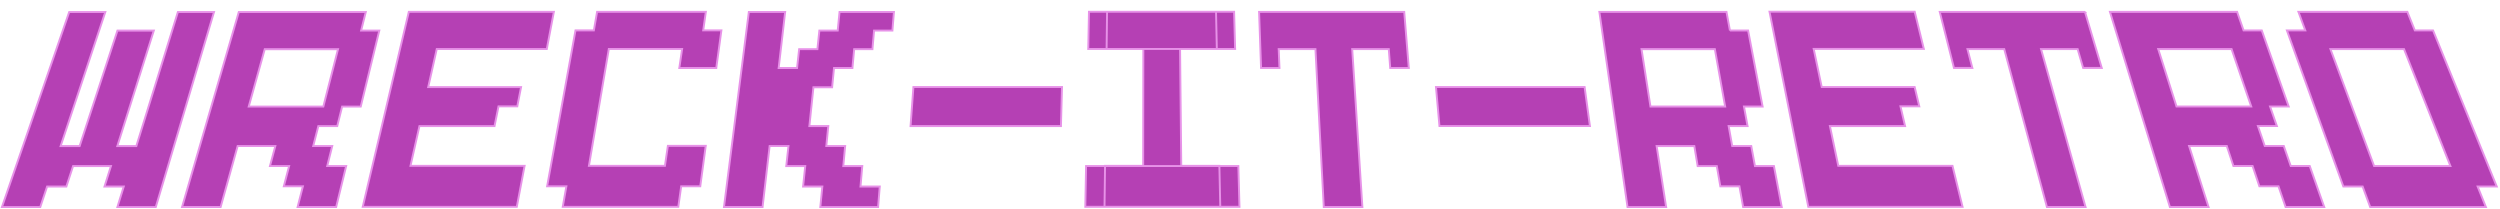
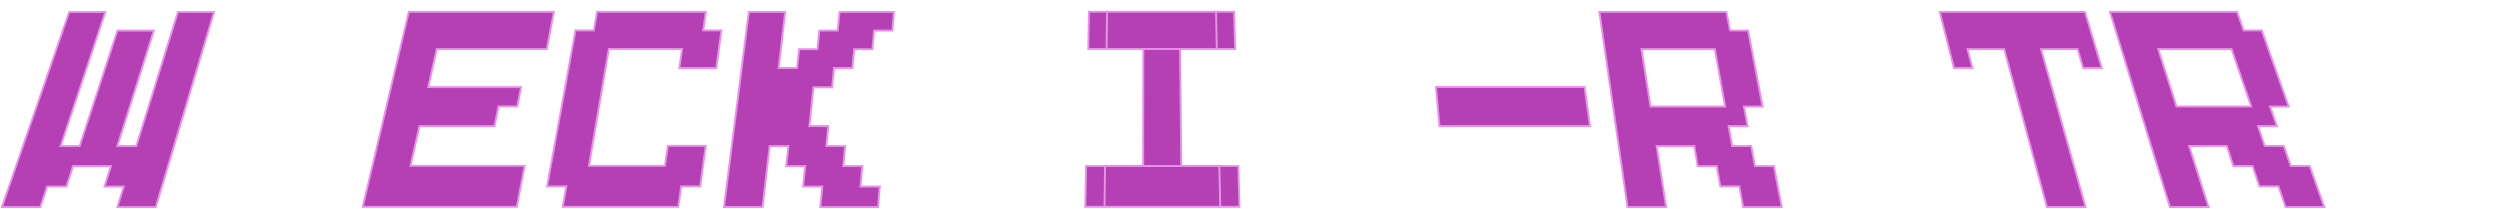
<svg xmlns="http://www.w3.org/2000/svg" width="1280" height="107" viewBox="0 0 1280 107" fill="none">
  <g filter="url(#filter0_d_171_370)">
    <path d="M109.567 1.158L79.76 101H60.113L63.364 90.499H53.507L56.81 80.023H37.413L33.978 90.499H24.122L20.621 101H1L35.426 1.158H53.915L31.043 69.785H40.782L60.139 10.672H78.747L60.074 69.785H69.812L91.078 1.158H109.567Z" fill="#B540B4" stroke="#E792E8" />
-     <path d="M184.893 10.659H194.196L184.695 49.559H175.168L172.667 59.56H162.982L160.363 69.772H170.101L167.535 80.01H177.234L172.115 100.987H152.375L155.086 90.38H145.322L148.033 80.01H138.229L140.966 69.772H121.674L112.962 100.987H93.223L122.266 1.158H187.275L184.893 10.659ZM165.548 49.559L173.062 20.187H135.544L127.346 49.559H165.548Z" fill="#B540B4" stroke="#E792E8" />
    <path d="M283.577 1.053L279.958 20.095H223.621L219.239 39.597H266.785L264.851 49.467H255.231L253.191 59.56H214.752L210.172 79.918H268.588L264.6 100.895H185.722L209.317 1.053H283.577Z" fill="#B540B4" stroke="#E792E8" />
    <path d="M360.047 10.554H369.351L366.732 29.82H347.809L349.243 20.081H311.712L301.526 79.918H340.439L341.953 69.68H361.337L358.534 90.393H348.77L347.283 100.895H288.13L289.985 90.393H280.129L294.657 10.567H304.053L305.711 1.053H361.39L360.047 10.554Z" fill="#B540B4" stroke="#E792E8" />
    <path d="M416.476 39.676L414.396 59.547H424.082L423.069 69.772H432.715L431.767 80.024H441.479L440.571 90.499H450.441L449.585 101H420.002L421.042 90.499H411.186L412.278 80.024H402.566L403.698 69.772H394.052L390.433 100.987H370.68L383.406 1.132H402L398.671 29.82H408.093L409.159 20.174H418.515L419.516 10.646H428.912L429.846 1.132H457.692L456.915 10.646H447.519L446.69 20.174H437.334L436.439 29.82H427.017L426.043 39.676H416.476Z" fill="#B540B4" stroke="#E792E8" />
-     <path d="M543.743 39.571L543.203 59.547H466.206L467.667 39.571H543.743Z" fill="#B540B4" stroke="#E792E8" />
    <path d="M622.608 1.026L623.016 20.068H604.198L604.803 79.918H624.319L624.779 100.895H575.431H565.508L565.785 79.918H585.301L585.393 20.068H576.023H566.574L566.824 1.026H576.168H622.621H622.608ZM622.608 1.026H631.859L632.386 20.068H623.016H604.198H585.38H576.01H557.192L557.547 1.026H576.141H622.595H622.608ZM634.031 80.01L634.61 100.882H624.779H575.431H555.678L556.073 80.01H634.031Z" fill="#B540B4" stroke="#E792E8" />
-     <path d="M718.963 1.105L721.305 29.793H711.791L711.054 20.147H692.328L697.539 100.987H677.773L673.509 20.147H654.691L655.086 29.793H645.664L644.65 1.105H718.963Z" fill="#B540B4" stroke="#E792E8" />
    <path d="M811.317 39.558L814.041 59.534H737.005L735.215 39.558H811.317Z" fill="#B540B4" stroke="#E792E8" />
    <path d="M885.709 10.62H895.026L902.448 49.546H892.907L894.749 59.547H885.064L886.893 69.772H896.644L898.539 80.024H908.251L912.252 101.013H892.486L890.591 90.406H880.813L879.01 80.037H869.206L867.496 69.785H848.191L853.06 101.013H833.294L818.884 1.105H883.958L885.722 10.62H885.709ZM883.274 49.546L878.01 20.16H840.453L845.032 49.546H883.274Z" fill="#B540B4" stroke="#E792E8" />
-     <path d="M980.326 1L984.998 20.042H928.609L932.715 39.558H980.3L982.669 49.441H973.036L975.391 59.547H936.913L941.19 79.918H999.671L1004.82 100.895H925.845L905.988 1H980.326Z" fill="#B540B4" stroke="#E792E8" />
    <path d="M1067.5 1.079L1076.09 29.78H1066.57L1063.75 20.134H1045.01L1067.8 100.987H1048.03L1026.17 20.134H1007.34L1009.84 29.78H1000.42L993.157 1.092H1067.51L1067.5 1.079Z" fill="#B540B4" stroke="#E792E8" />
    <path d="M1148.72 10.593H1158.03L1171.8 49.52H1162.26L1165.75 59.521H1156.05L1159.55 69.746H1169.3L1172.86 79.997H1182.58L1190 100.987H1170.22L1166.59 90.38H1156.81L1153.32 79.997H1143.51L1140.12 69.746H1120.81L1130.77 100.987H1110.99L1080.3 1.079H1145.4L1148.72 10.593ZM1152.63 49.52L1142.57 20.121H1105L1114.37 49.52H1152.63Z" fill="#B540B4" stroke="#E792E8" />
-     <path d="M1236.4 10.593H1245.72L1278.33 90.486H1268.55L1272.77 101H1213.54L1209.67 90.486H1199.8L1170.9 10.593H1180.31L1176.81 1.079H1232.57L1236.4 10.593ZM1230.86 20.134H1193.18L1215.54 80.01H1254.61L1230.86 20.134Z" fill="#B540B4" stroke="#E792E8" />
  </g>
  <defs>
    <filter id="filter0_d_171_370" x="0.299" y="0.5" width="1278.77" height="106.013" filterUnits="userSpaceOnUse" color-interpolation-filters="sRGB">
      <feFlood flood-opacity="0" result="BackgroundImageFix" />
      <feColorMatrix in="SourceAlpha" type="matrix" values="0 0 0 0 0 0 0 0 0 0 0 0 0 0 0 0 0 0 127 0" result="hardAlpha" />
      <feOffset dy="5" />
      <feComposite in2="hardAlpha" operator="out" />
      <feColorMatrix type="matrix" values="0 0 0 0 0.905 0 0 0 0 0.571 0 0 0 0 0.908 0 0 0 1 0" />
      <feBlend mode="normal" in2="BackgroundImageFix" result="effect1_dropShadow_171_370" />
      <feBlend mode="normal" in="SourceGraphic" in2="effect1_dropShadow_171_370" result="shape" />
    </filter>
  </defs>
</svg>